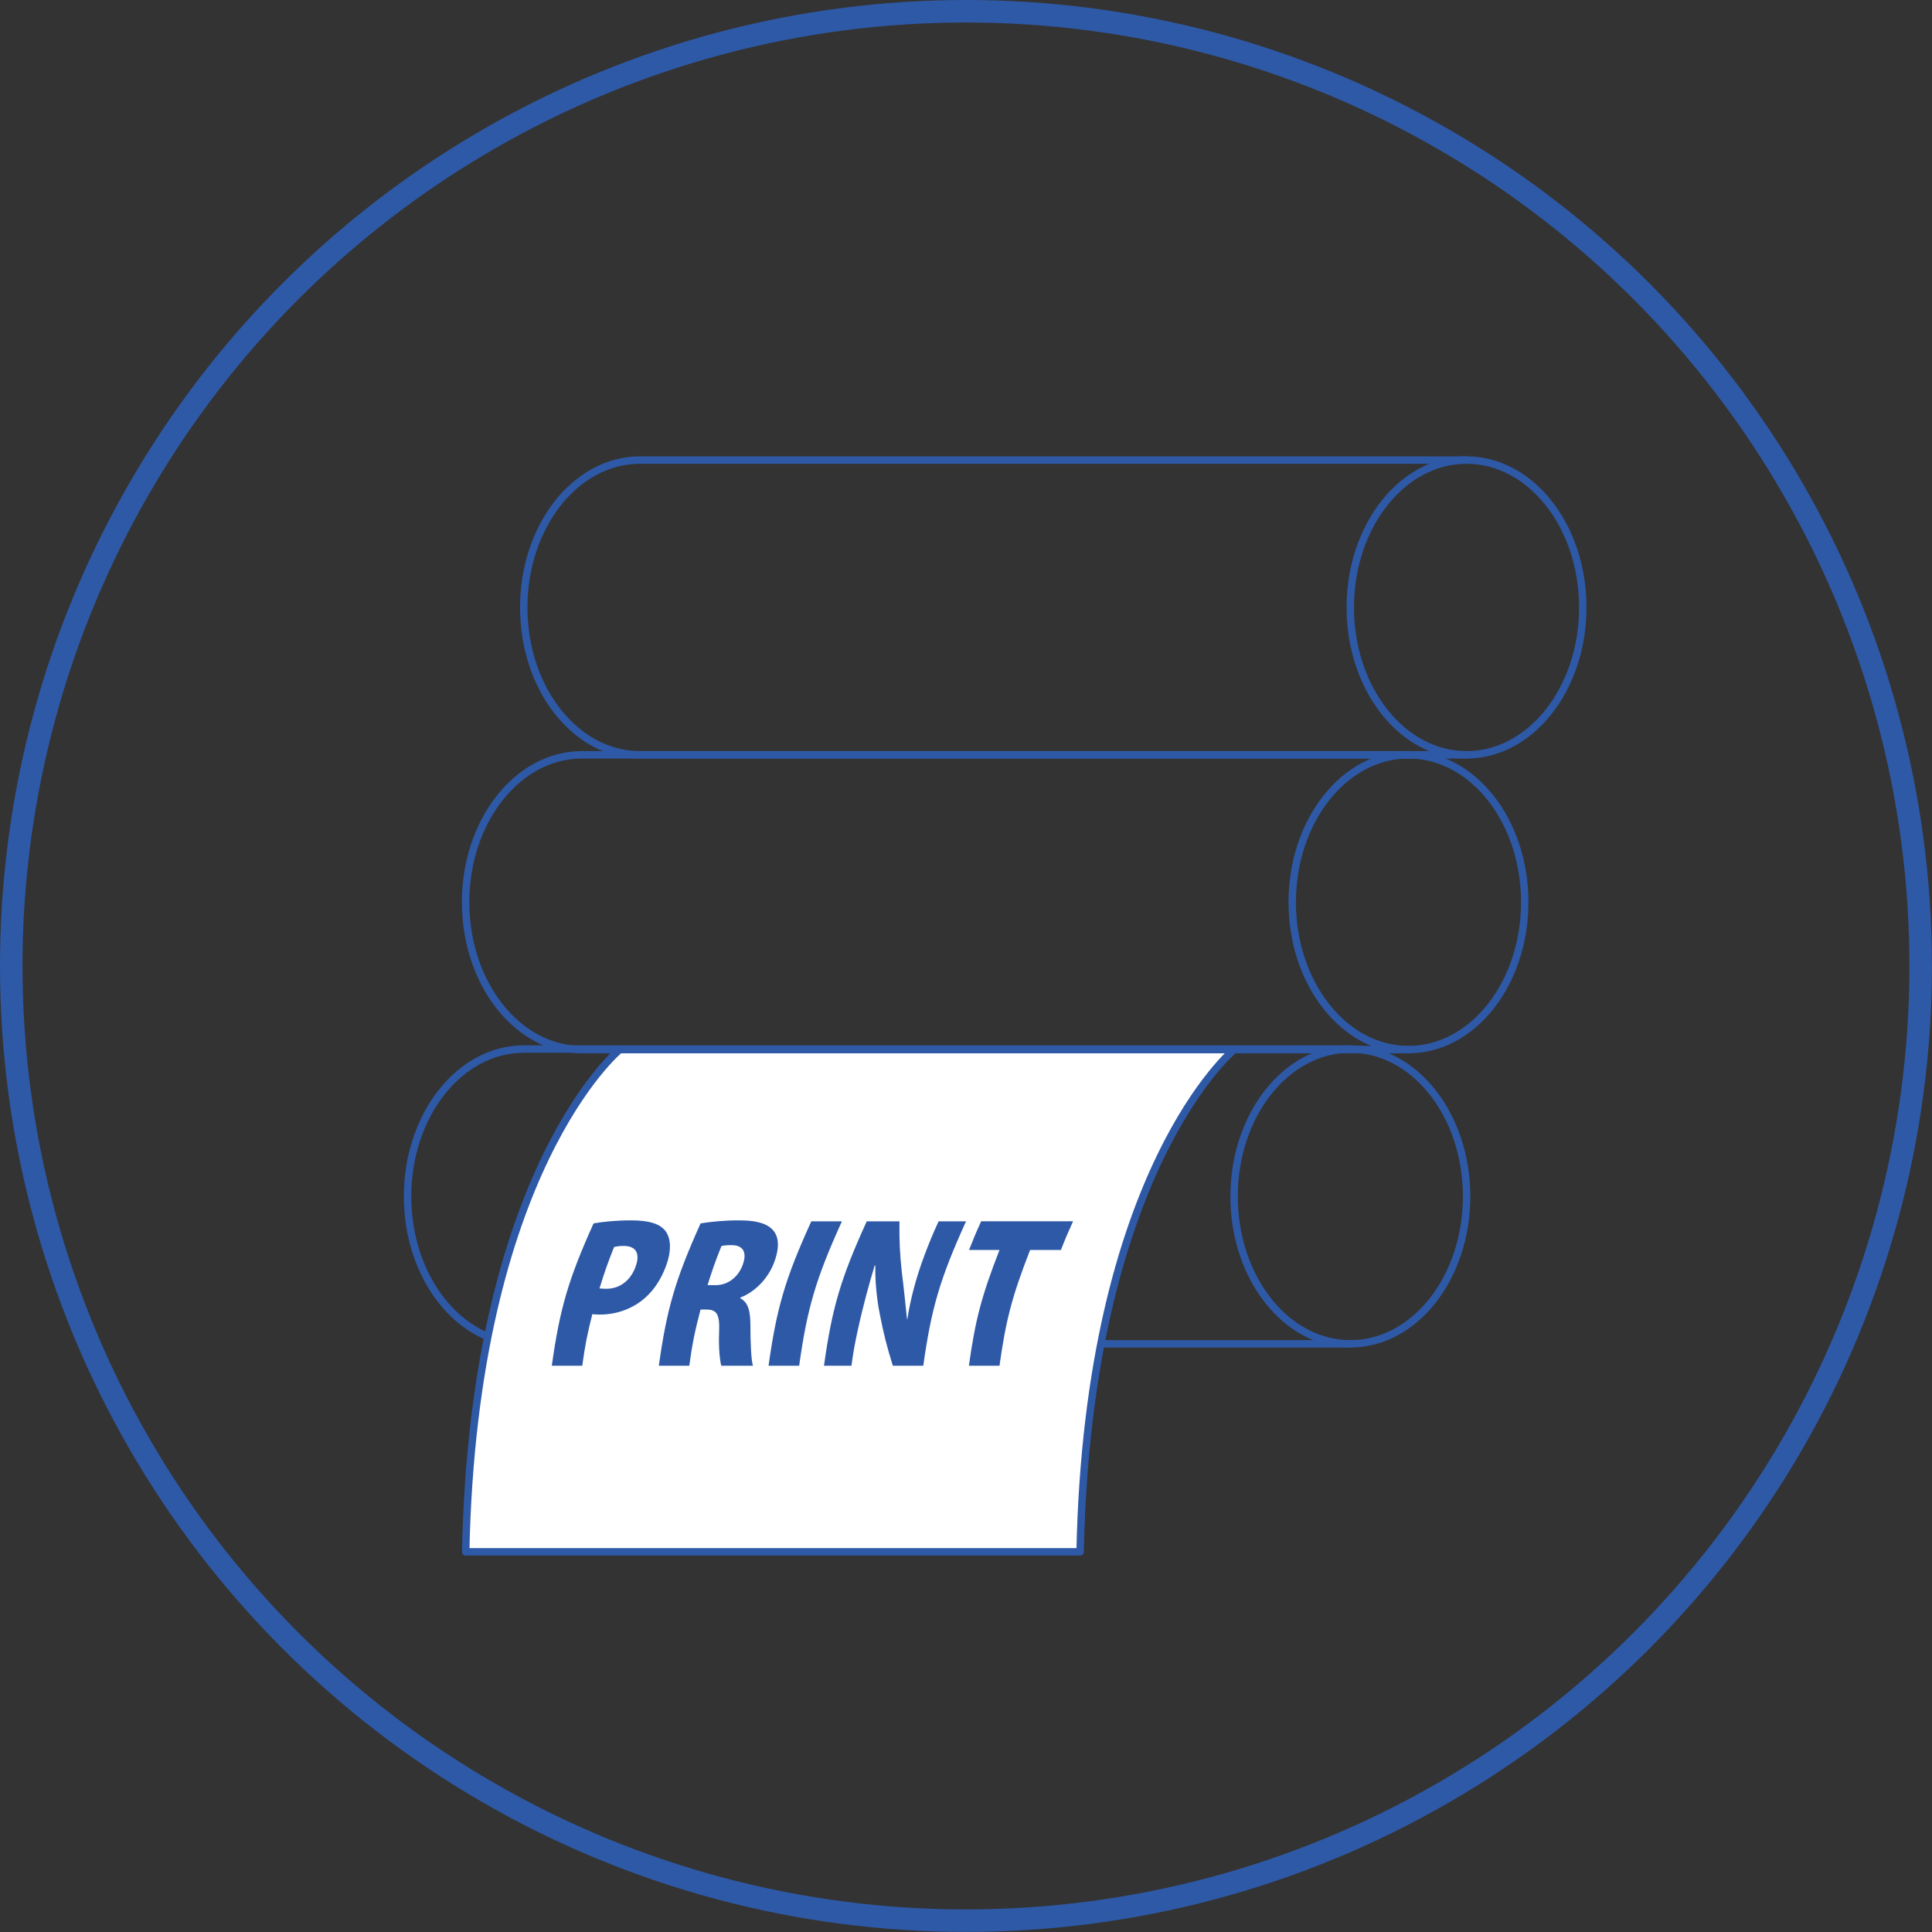
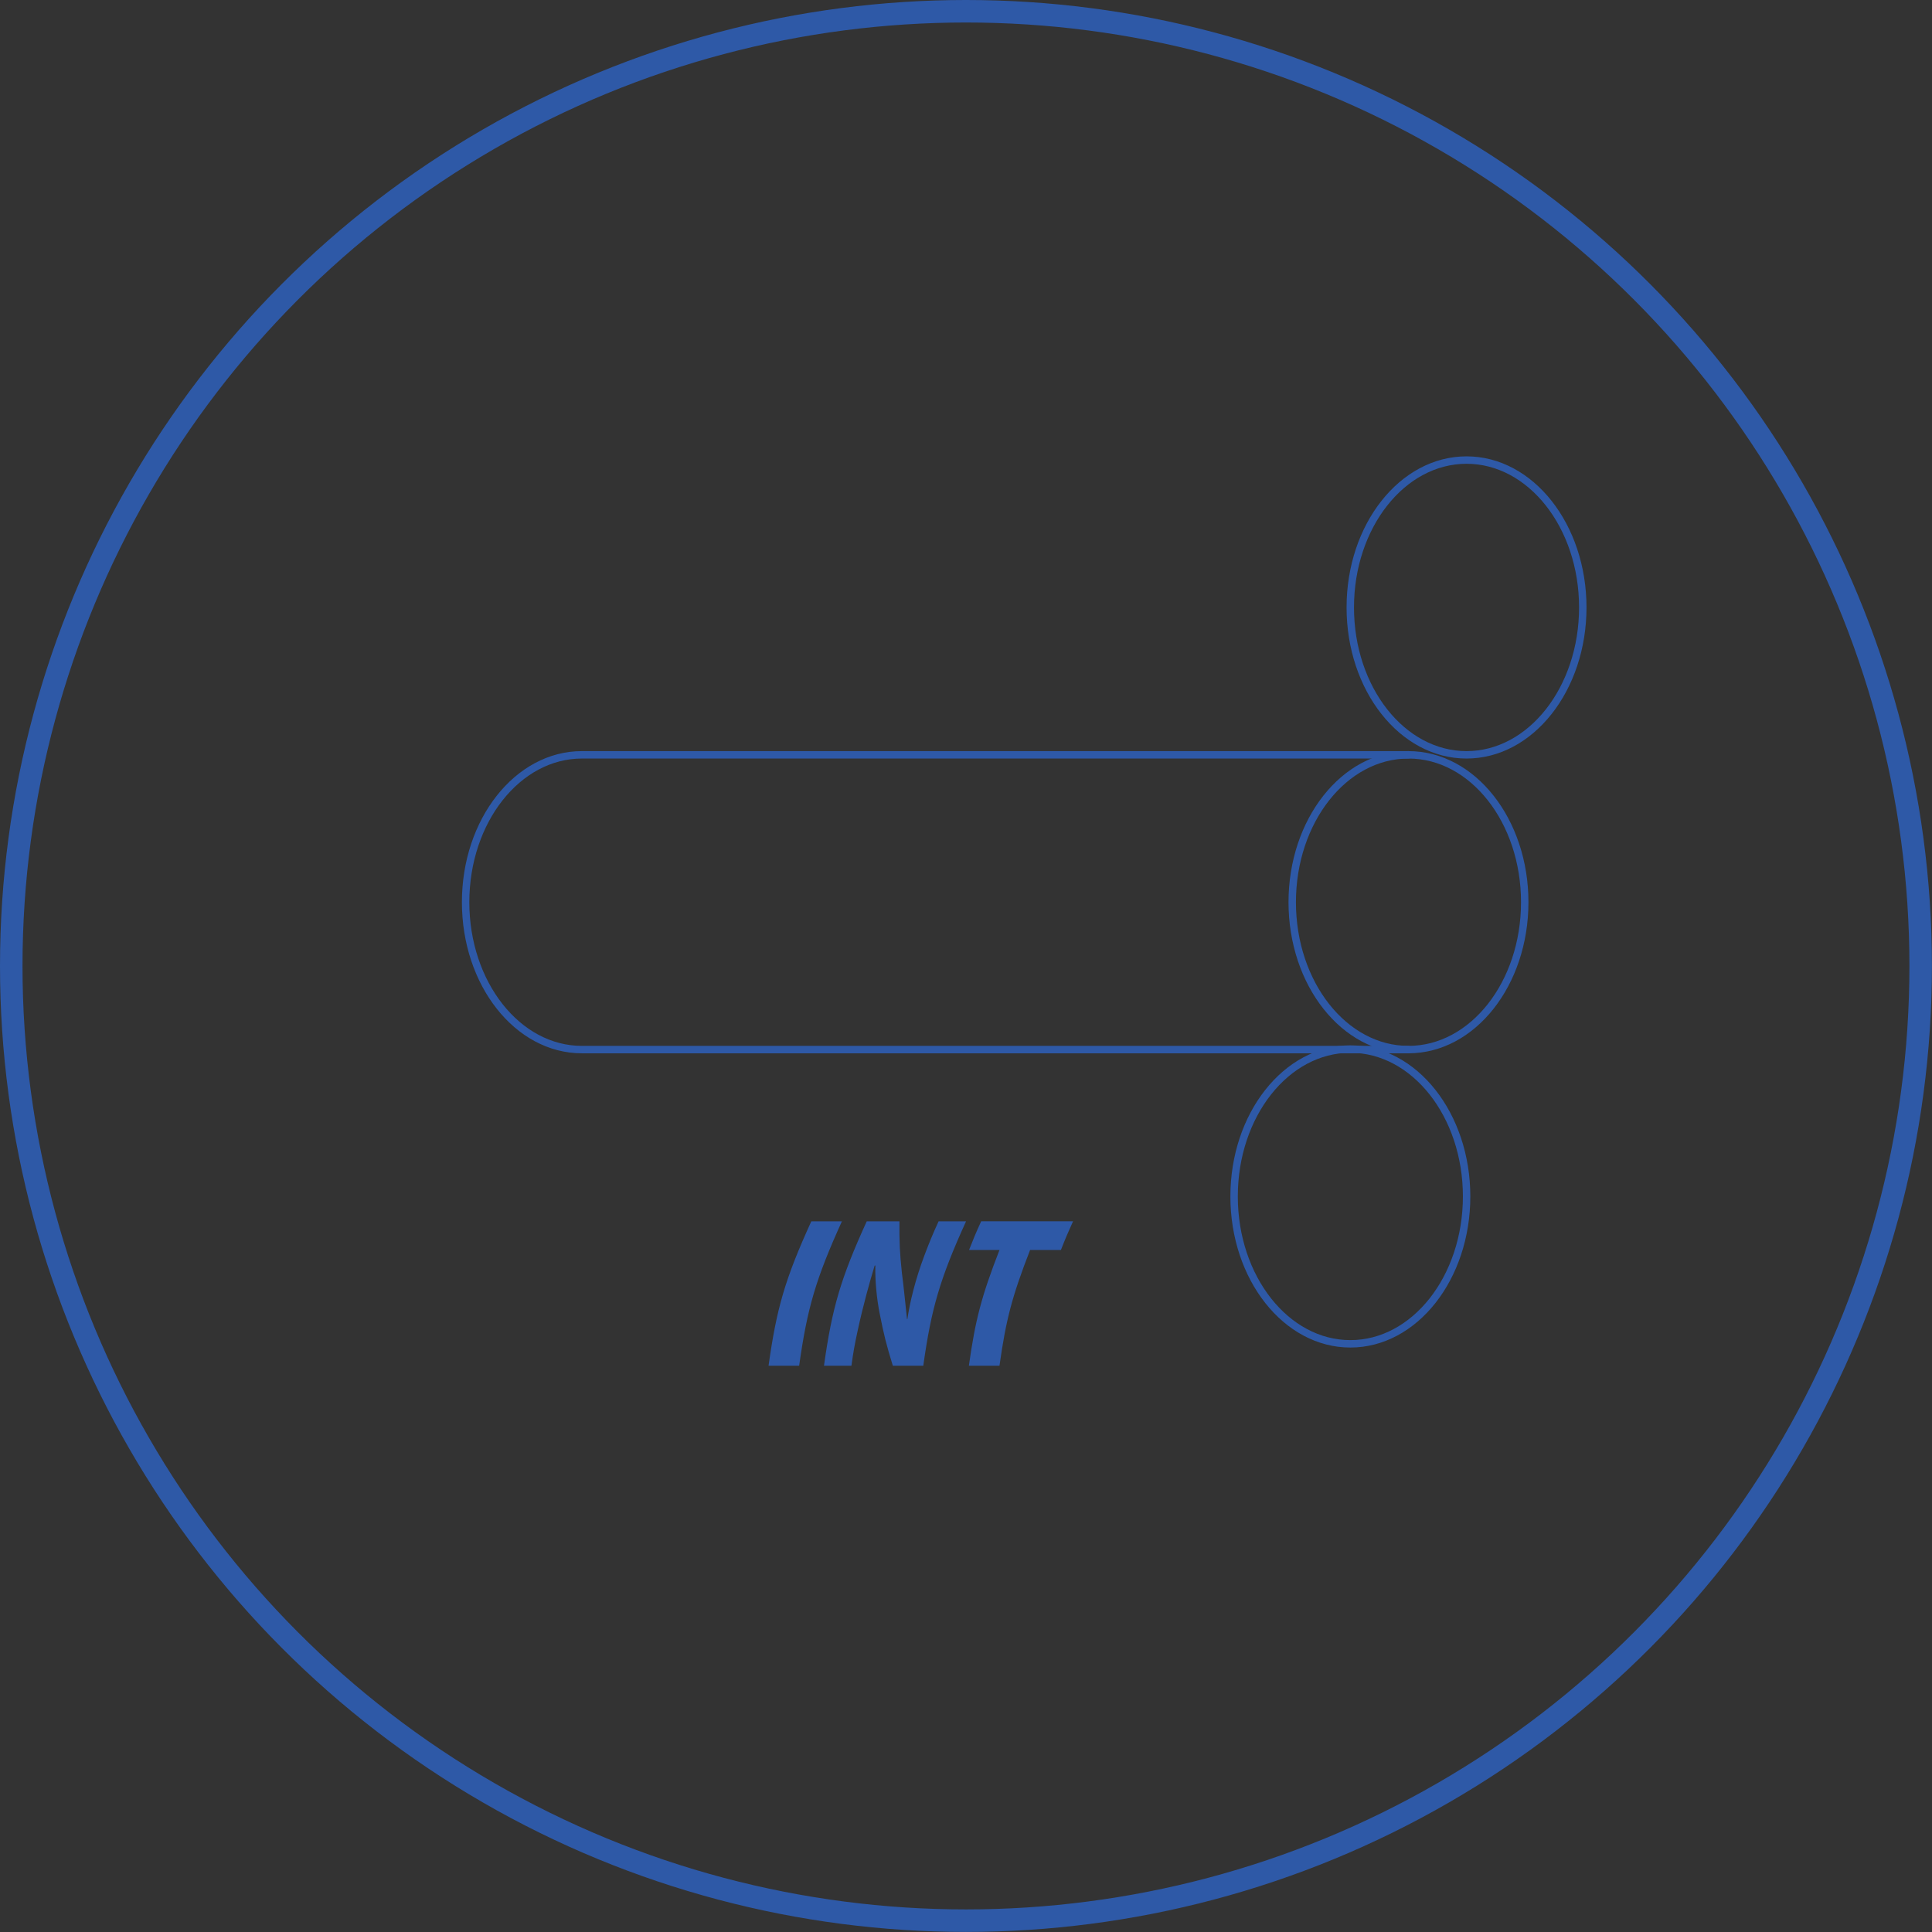
<svg xmlns="http://www.w3.org/2000/svg" id="_レイヤー_1" viewBox="0 0 257.59 257.59">
  <rect x="0" y="0" width="257.59" height="257.59" fill="#333333" stroke="none" />
  <defs>
    <style>.cls-1{fill:#2e59a7;}.cls-2{stroke-width:3px;}.cls-2,.cls-3,.cls-4{stroke:#2e59a7;}.cls-2,.cls-4{fill:none;}.cls-3{fill:#fff;}.cls-3,.cls-4{stroke-linecap:round;stroke-linejoin:round;stroke-width:.99px;}</style>
  </defs>
  <g>
    <g>
-       <path class="cls-4" d="M195.53,61.34H85.33c-8.56,0-15.5,8.8-15.5,19.65s6.94,19.65,15.5,19.65h110.2" />
      <ellipse class="cls-4" cx="195.53" cy="80.99" rx="15.5" ry="19.65" />
    </g>
    <g>
      <path class="cls-4" d="M187.79,100.64H77.58c-8.56,0-15.5,8.8-15.5,19.65s6.94,19.65,15.5,19.65h110.2" />
      <ellipse class="cls-4" cx="187.79" cy="120.29" rx="15.5" ry="19.65" />
    </g>
    <g>
-       <path class="cls-4" d="M180.04,139.87H69.84c-8.56,0-15.5,8.8-15.5,19.65s6.94,19.65,15.5,19.65h110.2" />
      <ellipse class="cls-4" cx="180.04" cy="159.52" rx="15.5" ry="19.65" />
    </g>
-     <path class="cls-3" d="M144.01,206.9c1.05-50.92,20.53-66.96,20.53-66.96H82.62s-19.48,16.04-20.53,66.96h81.92Z" />
    <g>
-       <path class="cls-1" d="M79.15,163.11c1.26-.22,2.96-.4,5-.4,2.37,0,3.9,.44,4.64,1.51,.69,.99,.71,2.64,.06,4.43-1.92,5.36-6.07,6.62-8.87,6.62-.39,0-.74-.03-1.01-.05-.69,2.75-.96,4.13-1.34,6.87-1.62,0-2.44,0-4.06,0,1.06-7.55,2.17-11.43,5.57-18.98Zm.79,8.67c.25,.03,.49,.05,.91,.05,1.9,0,3.28-1.23,3.9-2.97,.63-1.77,.03-2.74-1.59-2.74-.56,0-1.03,.07-1.29,.15-.87,2.2-1.26,3.3-1.94,5.51Z" />
-       <path class="cls-1" d="M98.7,173.1c1.08,.53,1.35,1.78,1.35,3.62,0,2.07,.09,4.63,.34,5.37-1.69,0-2.53,0-4.22,0-.16-.55-.39-2.26-.29-4.52,.1-2.34-.32-2.97-1.69-2.97h-.79c-.78,3.01-1.09,4.51-1.5,7.49-1.62,0-2.44,0-4.06,0,1.06-7.55,2.17-11.43,5.57-18.98,1.35-.22,3.17-.4,5.03-.4,2.39,0,6.72,.26,4.8,5.54-.83,2.27-2.66,4.04-4.51,4.74-.01,.04-.02,.06-.03,.1Zm-3.3-1.75c1.72,0,3.06-1.15,3.63-2.72,.78-2.19-.52-2.62-1.47-2.62-.65,0-1.11,.05-1.37,.12-.83,2.08-1.2,3.12-1.85,5.21,.43,0,.64,0,1.07,0Z" />
      <path class="cls-1" d="M108.17,162.84c1.63,0,2.45,0,4.08,0-3.48,7.66-4.63,11.6-5.7,19.25-1.63,0-2.45,0-4.08,0,1.07-7.66,2.21-11.6,5.7-19.25Z" />
      <path class="cls-1" d="M123.1,182.09c-1.62,0-2.44,0-4.06,0-.86-2.78-1.21-4.19-1.76-6.99-.37-1.85-.63-4.37-.57-6.37h-.09c-.68,2.24-1.51,5.2-2.26,8.64-.41,1.89-.58,2.84-.84,4.72-1.47,0-2.2,0-3.66,0,1.07-7.66,2.21-11.6,5.7-19.25,1.74,0,2.62,0,4.36,0-.02,2.74,.04,4.13,.33,6.89,.23,1.72,.47,4.2,.68,6.14h.05c.33-2.25,1.06-5.27,2.26-8.46,.69-1.83,1.07-2.75,1.9-4.57,1.47,0,2.2,0,3.66,0-3.48,7.66-4.63,11.6-5.7,19.25Z" />
      <path class="cls-1" d="M141.44,166.66c-1.64,0-2.46,0-4.1,0-2.4,6.17-3.22,9.3-4.08,15.43-1.63,0-2.45,0-4.08,0,.86-6.13,1.68-9.26,4.08-15.43-1.62,0-2.44,0-4.06,0,.6-1.53,.92-2.3,1.62-3.83,4.9,0,7.35,0,12.25,0-.69,1.53-1.02,2.29-1.62,3.83Z" />
    </g>
  </g>
  <circle class="cls-2" cx="128.79" cy="128.79" r="127.29" />
</svg>